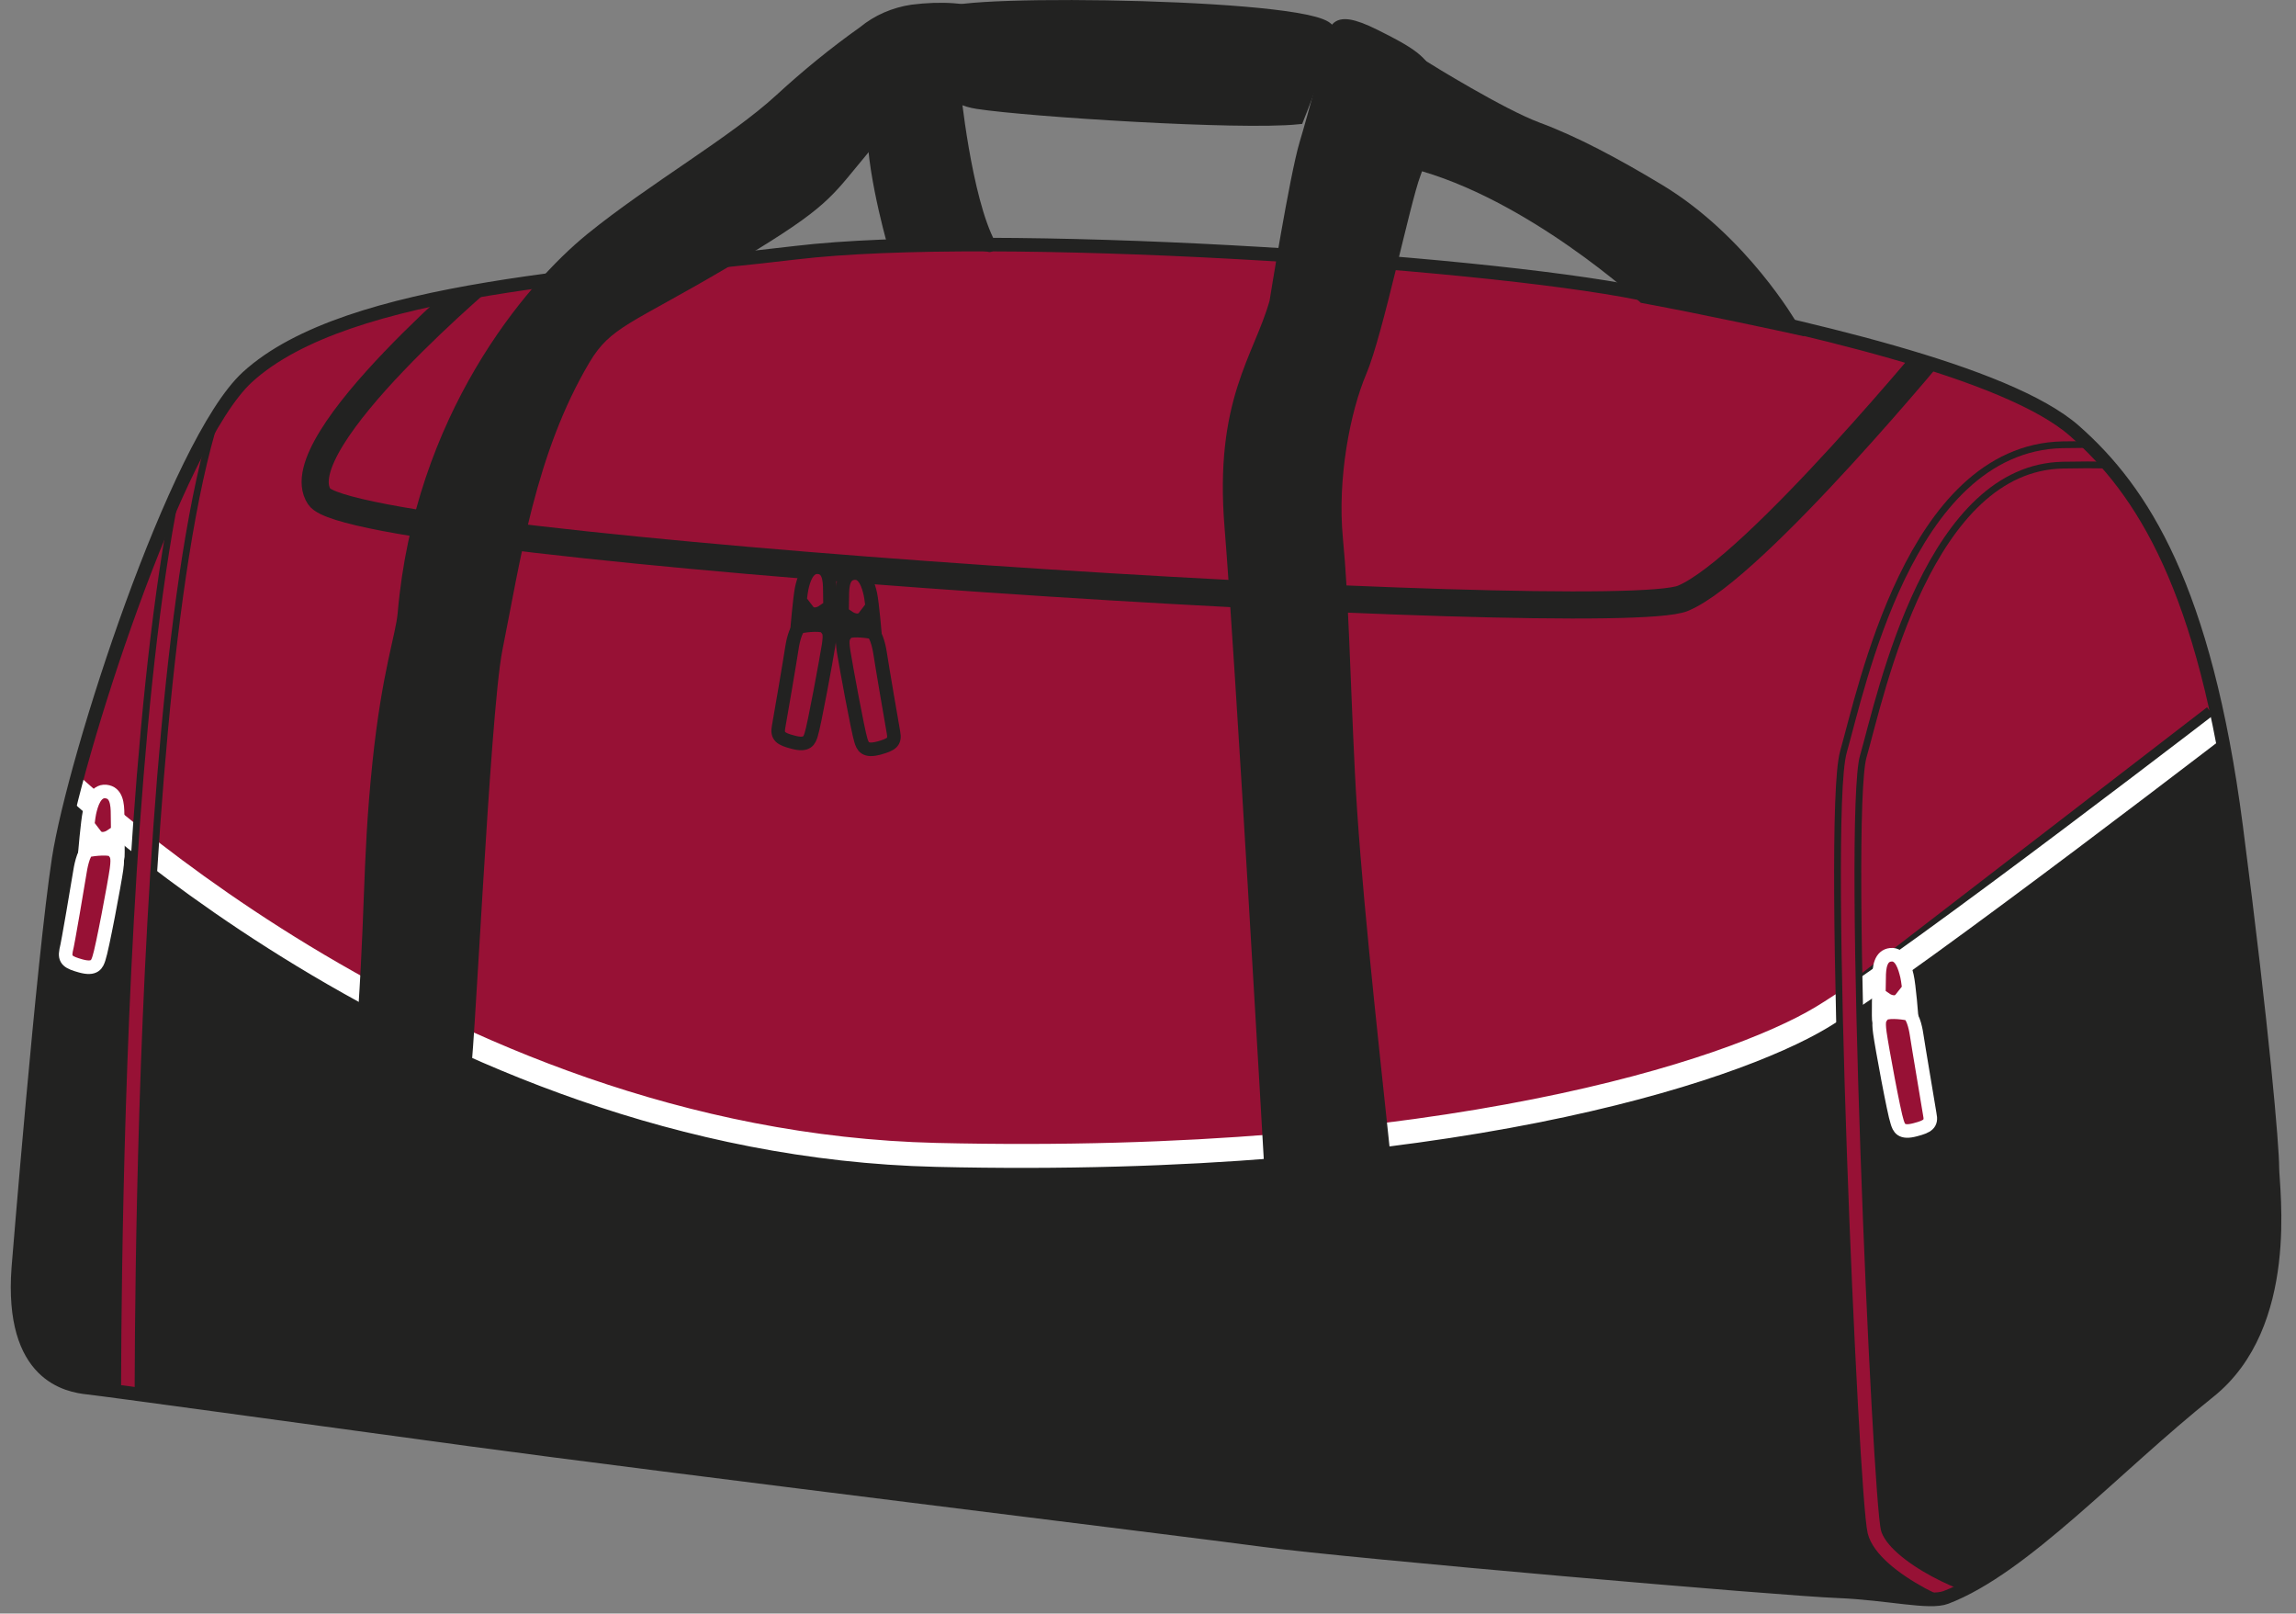
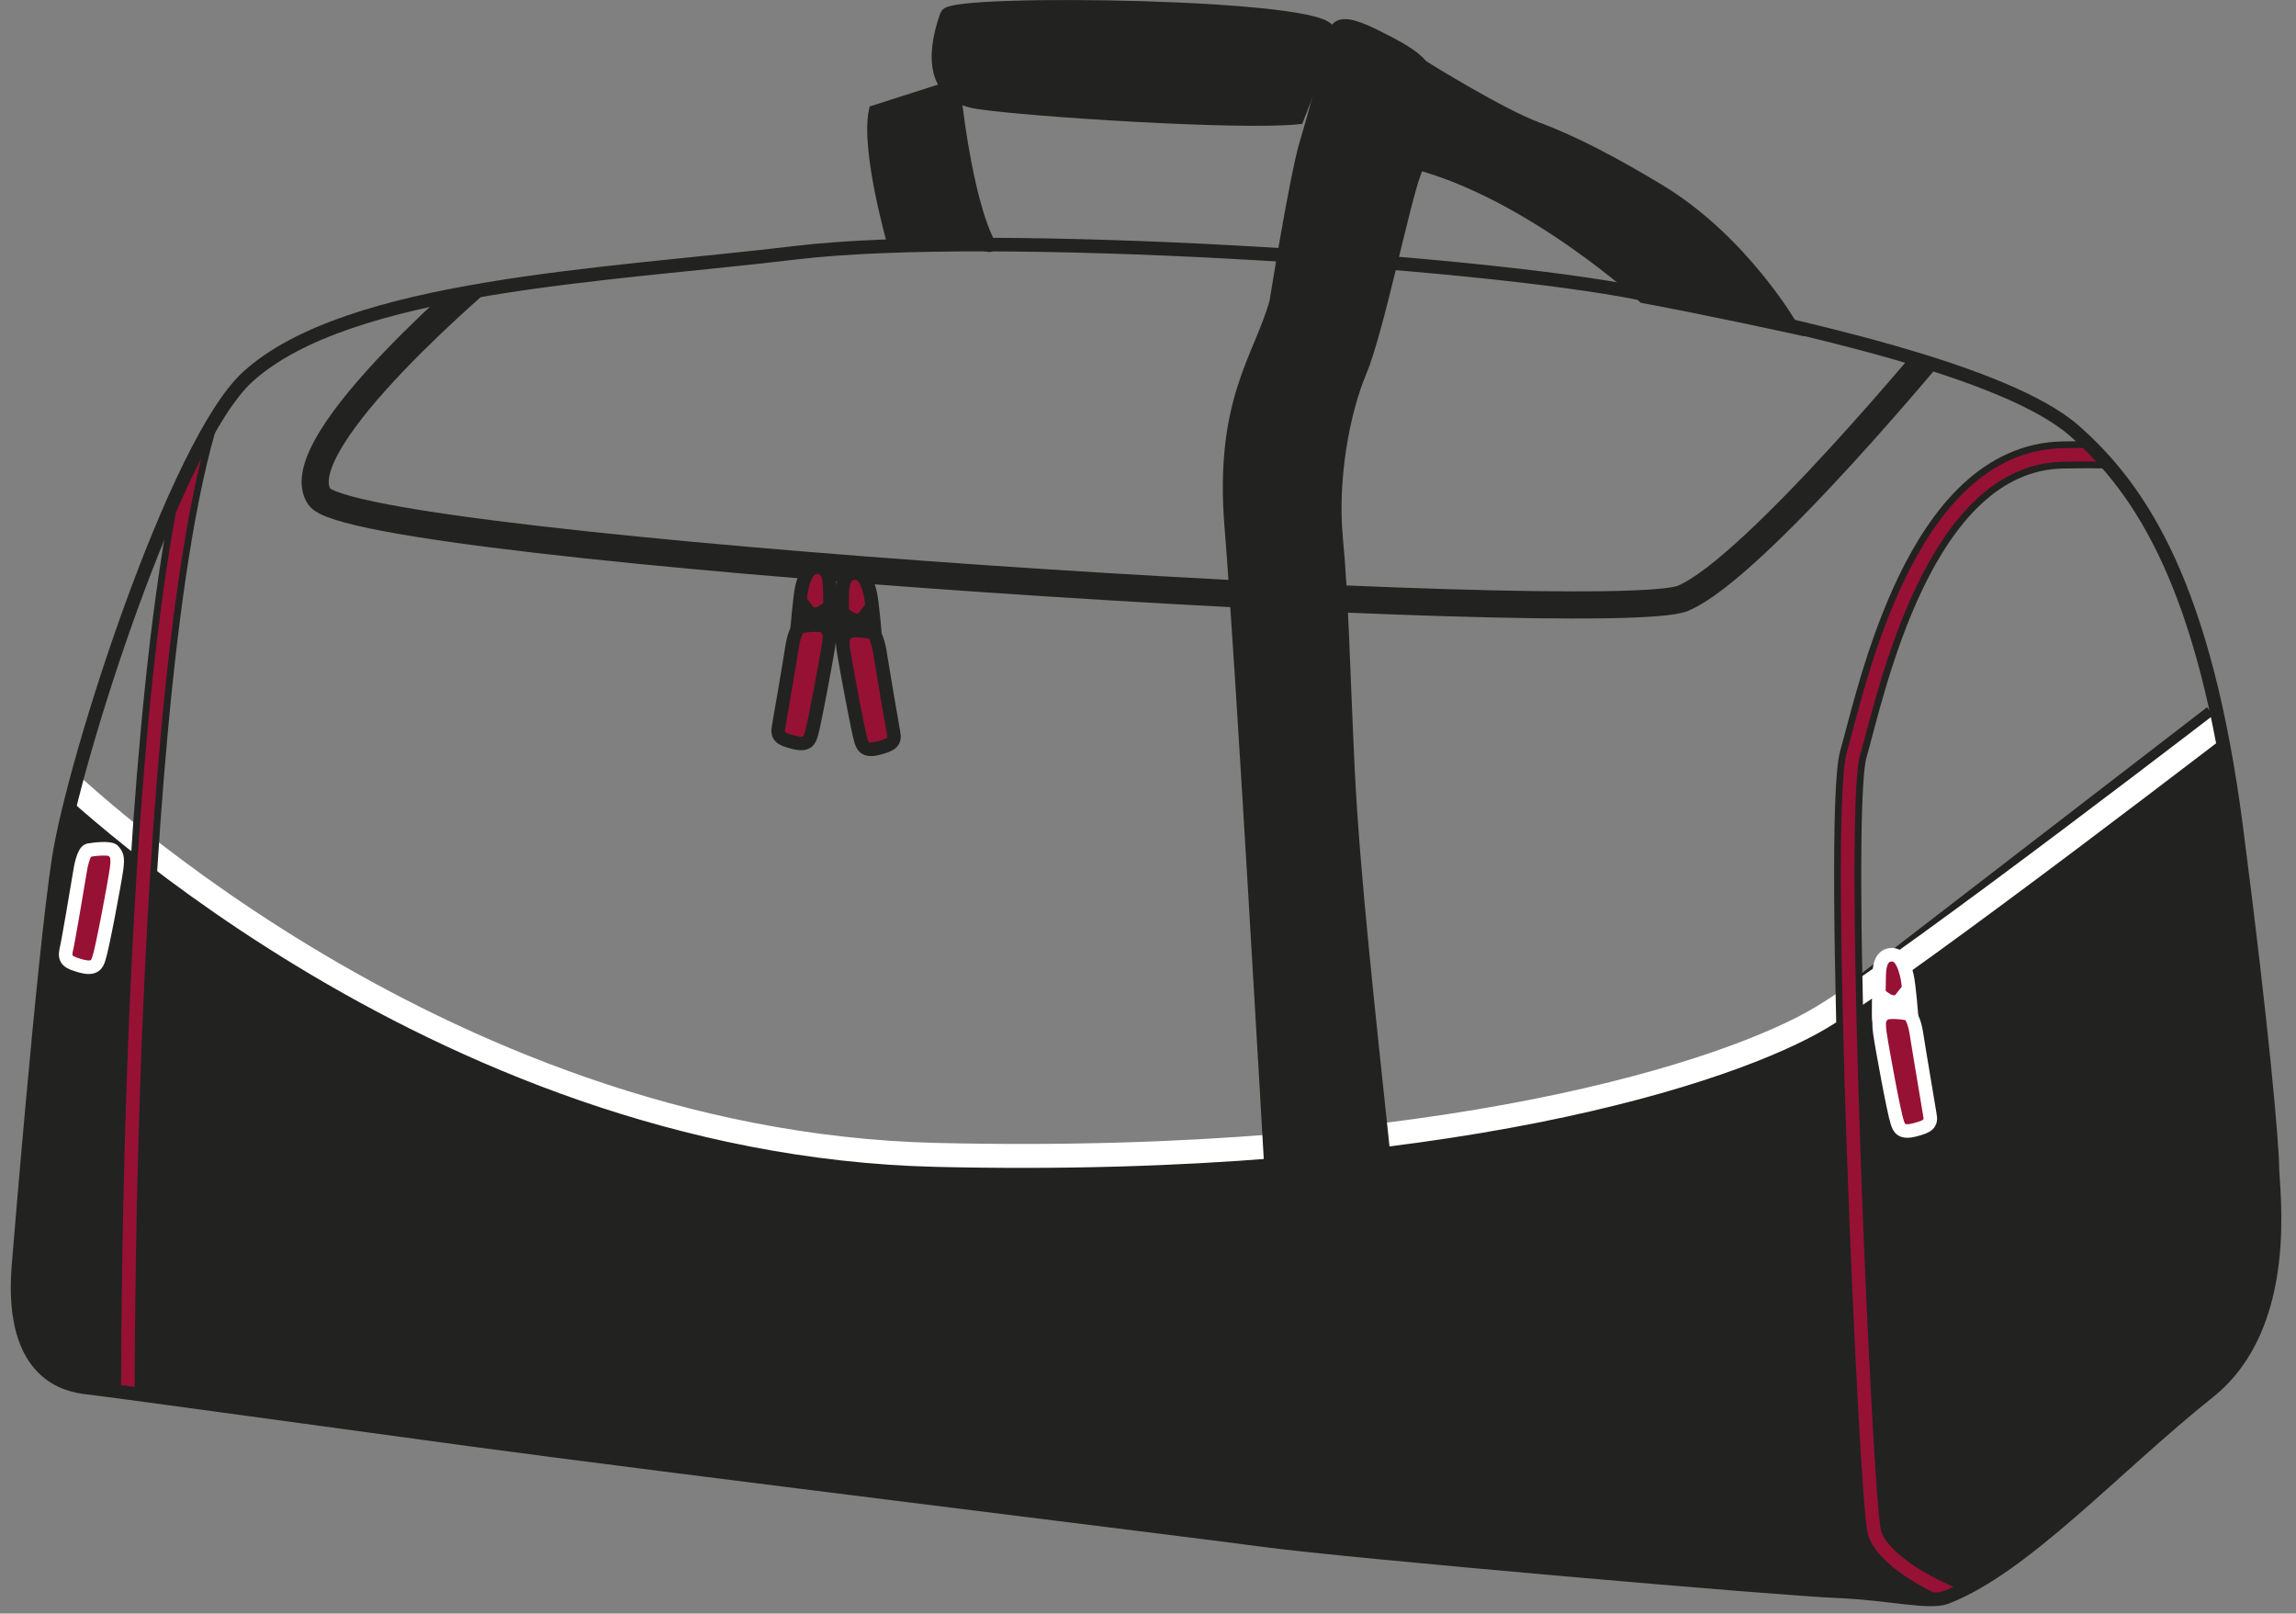
<svg xmlns="http://www.w3.org/2000/svg" xmlns:xlink="http://www.w3.org/1999/xlink" version="1.1" id="Layer_1" x="0px" y="0px" viewBox="0 0 865.2 607.9" style="enable-background:new 0 0 865.2 607.9;" xml:space="preserve">
  <rect x="0" y="0" width="865.2" height="607.9" fill="#808080" stroke="none" />
  <style type="text/css">
	.st0{fill:#971135;}
	.st1{clip-path:url(#SVGID_2_);}
	.st2{fill:none;stroke:#222221;stroke-width:10.22;stroke-miterlimit:3.86;}
	.st3{fill:#222221;stroke:#FFFFFF;stroke-width:9.02;}
	.st4{fill:none;stroke:#971135;stroke-width:5.12;stroke-miterlimit:3.86;}
	.st5{fill:none;stroke:#222221;stroke-width:5.11;}
	.st6{fill:#971135;stroke:#222221;stroke-width:5.12;}
	.st7{fill:#971135;stroke:#222221;stroke-width:5.11;}
	.st8{fill:#971135;stroke:#FFFFFF;stroke-width:5.12;}
	.st9{fill:#971135;stroke:#FFFFFF;stroke-width:5.11;}
	.st10{fill:#222221;stroke:#222221;stroke-width:5.12;}
	.st11{fill:#222221;stroke:#222221;stroke-width:5.11;}
</style>
-   <path class="st0" d="M6.9,477.7c0,0,9.4-116.3,15.2-154.1s44.1-156.7,71.1-181.5c37.9-34.7,135.2-38.3,206.7-46.9  c74-8.8,256.8,3,317.9,15.3s138.5,29.4,164,51.9s49.1,59.1,60.8,148.7c10.1,77.8,13.7,120.9,13.7,128.8s7.7,59.2-23.9,84.4  c-35.6,28.4-69.8,66.3-99.1,77.5c-6.3,2.4-21.5-1.5-40.6-2.3c-20.3-0.7-184-14.9-216-19.2s-229.1-28.4-299-37.9  S40.4,523.6,33.1,522.8S3.9,518.5,6.9,477.7z" />
  <g>
    <g>
      <g>
        <g>
          <defs>
            <path id="SVGID_1_" d="M6.9,477.7c0,0,9.4-116.3,15.2-154.1s44.1-156.7,71.1-181.5c37.9-34.7,135.2-38.3,206.7-46.9       c74-8.8,256.8,3,317.9,15.3s138.5,29.4,164,51.9s49.1,59.1,60.8,148.7c10.1,77.8,13.7,120.9,13.7,128.8s7.7,59.2-23.9,84.4       c-35.6,28.4-69.8,66.3-99.1,77.5c-6.3,2.4-21.5-1.5-40.6-2.3c-20.3-0.7-184-14.9-216-19.2s-229.1-28.4-299-37.9       S40.4,523.6,33.1,522.8S3.9,518.5,6.9,477.7z" />
          </defs>
          <clipPath id="SVGID_2_">
            <use xlink:href="#SVGID_1_" style="overflow:visible;" />
          </clipPath>
          <g class="st1">
            <path class="st2" d="M697.3,376.4l137.5-105.9 M186.8,100.3c0,0-80,66.5-66.5,86.8s486.8,49.6,513.9,38.3s99.2-99.2,99.2-99.2" />
            <path class="st3" d="M19.3,288.6c0,0,142,142,333.5,146.5s299.8-31.5,333.6-51.8s162.3-119.4,162.3-119.4l40.6,220.9       l-124,157.8L-1,550l-29.3-200.5L19.3,288.6z" />
            <path class="st2" d="M48.2,536.4c0,0-2.3-367.4,45.1-410.2" />
            <path class="st4" d="M48.2,536.4c0,0-2.3-367.4,45.1-410.2" />
            <path class="st2" d="M750.3,604.1c-7.9,1.1-40.6-13.5-44-27s-14.7-269.3-7.9-293s24.8-111.6,78.9-112.7s36.1,6.8,36.1,6.8" />
            <path class="st4" d="M750.3,604.1c-7.9,1.1-40.6-13.5-44-27s-14.7-269.3-7.9-293s24.8-111.6,78.9-112.7s36.1,6.8,36.1,6.8" />
          </g>
        </g>
      </g>
    </g>
  </g>
  <path class="st5" d="M6.9,477.7c0,0,9.4-116.3,15.2-154.1s44.1-156.7,71.1-181.5c37.9-34.7,135.2-38.3,206.7-46.9  c74-8.8,256.8,3,317.9,15.3s138.5,29.4,164,51.9s49.1,59.1,60.8,148.7c10.1,77.8,13.7,120.9,13.7,128.8s7.7,59.2-23.9,84.4  c-35.6,28.4-69.8,66.3-99.1,77.5c-6.3,2.4-21.5-1.5-40.6-2.3c-20.3-0.7-184-14.9-216-19.2s-229.1-28.4-299-37.9  S40.4,523.6,33.1,522.8S3.9,518.5,6.9,477.7z" />
  <path class="st6" d="M300.3,237.8c0,0,1.1-12.8,1.8-16.1s2.2-8.3,6.2-8s4.4,4.7,4.4,8.7s0.4,15.3,0,16.7h-2.6v-8.7  c0,0-3.6,2.5-5.8-0.4l-1.1,8.4L300.3,237.8L300.3,237.8z" />
  <path class="st7" d="M298.5,243.6c0,0,1.1-7.2,3.3-7.6s8.3-1.1,9.4,0.4s1.8,1.8,1,6.9s-5.4,30.1-6.5,33.4c-0.7,2.2-1.4,4.4-6.9,2.9  c-4.6-1.2-6.1-2.2-5.4-5.8C293.9,271.2,297.8,248.3,298.5,243.6L298.5,243.6z" />
  <path class="st6" d="M329.8,239.9c0,0-1.1-12.8-1.8-16s-2.2-8.4-6.2-8s-4.4,4.7-4.4,8.7s-0.4,15.3,0,16.8h2.5v-8.7  c0,0,3.7,2.5,5.9-0.4l1.1,8.3L329.8,239.9L329.8,239.9z" />
  <path class="st7" d="M331.6,245.8c0,0-1.1-7.3-3.3-7.7s-8.4-1.1-9.4,0.4s-1.8,1.8-1,6.9s5.4,30.1,6.5,33.5c0.7,2.2,1.4,4.4,6.9,2.9  c4.6-1.3,6.1-2.2,5.4-5.8C336.2,273.3,332.3,250.5,331.6,245.8z" />
  <path class="st8" d="M720.4,383.7c0,0-1-12.7-1.8-16s-2.2-8.4-6.1-8s-4.4,4.8-4.4,8.7s-0.4,15.3,0,16.8h2.5v-8.7  c0,0,3.6,2.5,5.8-0.3l1.1,8.4L720.4,383.7L720.4,383.7z" />
  <path class="st9" d="M722.2,389.6c0,0-1-7.2-3.3-7.7s-8.3-1.1-9.4,0.4s-1.8,1.8-1.1,6.9s5.3,30.1,6.5,33.5c0.7,2.2,1.4,4.4,6.9,2.9  c4.6-1.2,6.2-2.2,5.4-5.8C726.8,417.2,722.9,394.3,722.2,389.6L722.2,389.6z" />
-   <path class="st8" d="M31.9,322.2c0,0,1.1-12.8,1.8-16c0.7-3.2,2.2-8.4,6.2-8s4.4,4.7,4.4,8.7s0.3,15.3,0,16.8h-2.5V315  c0,0-3.7,2.5-5.9-0.4l-1,8.3L31.9,322.2z" />
  <path class="st9" d="M30.2,328c0,0,1.1-7.3,3.2-7.7s8.4-1.1,9.4,0.3s1.8,1.8,1.1,6.9c-0.7,5.1-5.4,30.1-6.6,33.5  c-0.7,2.2-1.5,4.4-6.9,2.9c-4.6-1.3-6.2-2.2-5.5-5.8C25.6,355.6,29.4,332.8,30.2,328L30.2,328z" />
  <path class="st10" d="M336.5,90.2c0,0-9.5-33.6-6.6-48.1l29.4-9.4c0,0,4.1,42.3,13.5,59.7C372.7,92.5,362,88.9,336.5,90.2z" />
  <path class="st10" d="M537.3,26c0,0,28.2,17.5,42,22.6s29.4,13.4,45.8,23.3c31.3,18.9,49.8,51.1,49.8,51.1s-32.1-7-55.4-11.3  c0,0-42.8-39.4-86.8-50.7L537.3,26L537.3,26z" />
-   <path class="st11" d="M136.1,400.1c4.5-55.2,2.7-73.2,6.8-112.7c3.6-34.4,8.7-47.4,9.5-56.2c6.3-73.4,47.3-122.2,70.6-141.1  s53.8-36.3,71.3-52.4c9.9-9.1,20.3-17.6,31.3-25.4c5.2-4.3,11.5-7,18.2-8c10.9-1.4,21.8-0.7,26.2,2.2s3.6,12.4,2.9,17.5  s-6.5,7.3-9.4,10.2s-18.2,4.4-22.5,5.9s-8.7,7.2-19.6,20.4s-13.4,17.3-49,38.3s-43.9,22.1-52.4,36.3c-20.8,35-26.4,75.6-33.2,109.4  c-4.9,24.6-10.8,162.5-12.4,162.3C150.8,403.5,136,401.6,136.1,400.1L136.1,400.1z" />
  <path class="st11" d="M356.8,5.7c-3.7,10.2-8,29.8,11.6,32.8s98.7,8,120.5,5.8c0,0,8.7-21.8,11.6-32C503.4,2,358.8,0,356.8,5.7  L356.8,5.7z" />
  <path class="st11" d="M480.9,113.9c0,0,7.6-47.4,11.3-59.7s8.7-31.7,10.1-36.1s-2.2-13.5,15.8-4.5c13.7,6.8,17.4,9.6,20.3,15.8  s-1.6,25.5-5.6,36.1s-14.1,59.8-20.3,74.4s-11.2,40.1-9,63.1s2.6,49.1,4.5,87.9s7.9,92.4,13.5,145.4l-42.8-1.1  c0,0-10.8-189.1-14.7-236.6S474.9,135.2,480.9,113.9L480.9,113.9z" />
</svg>